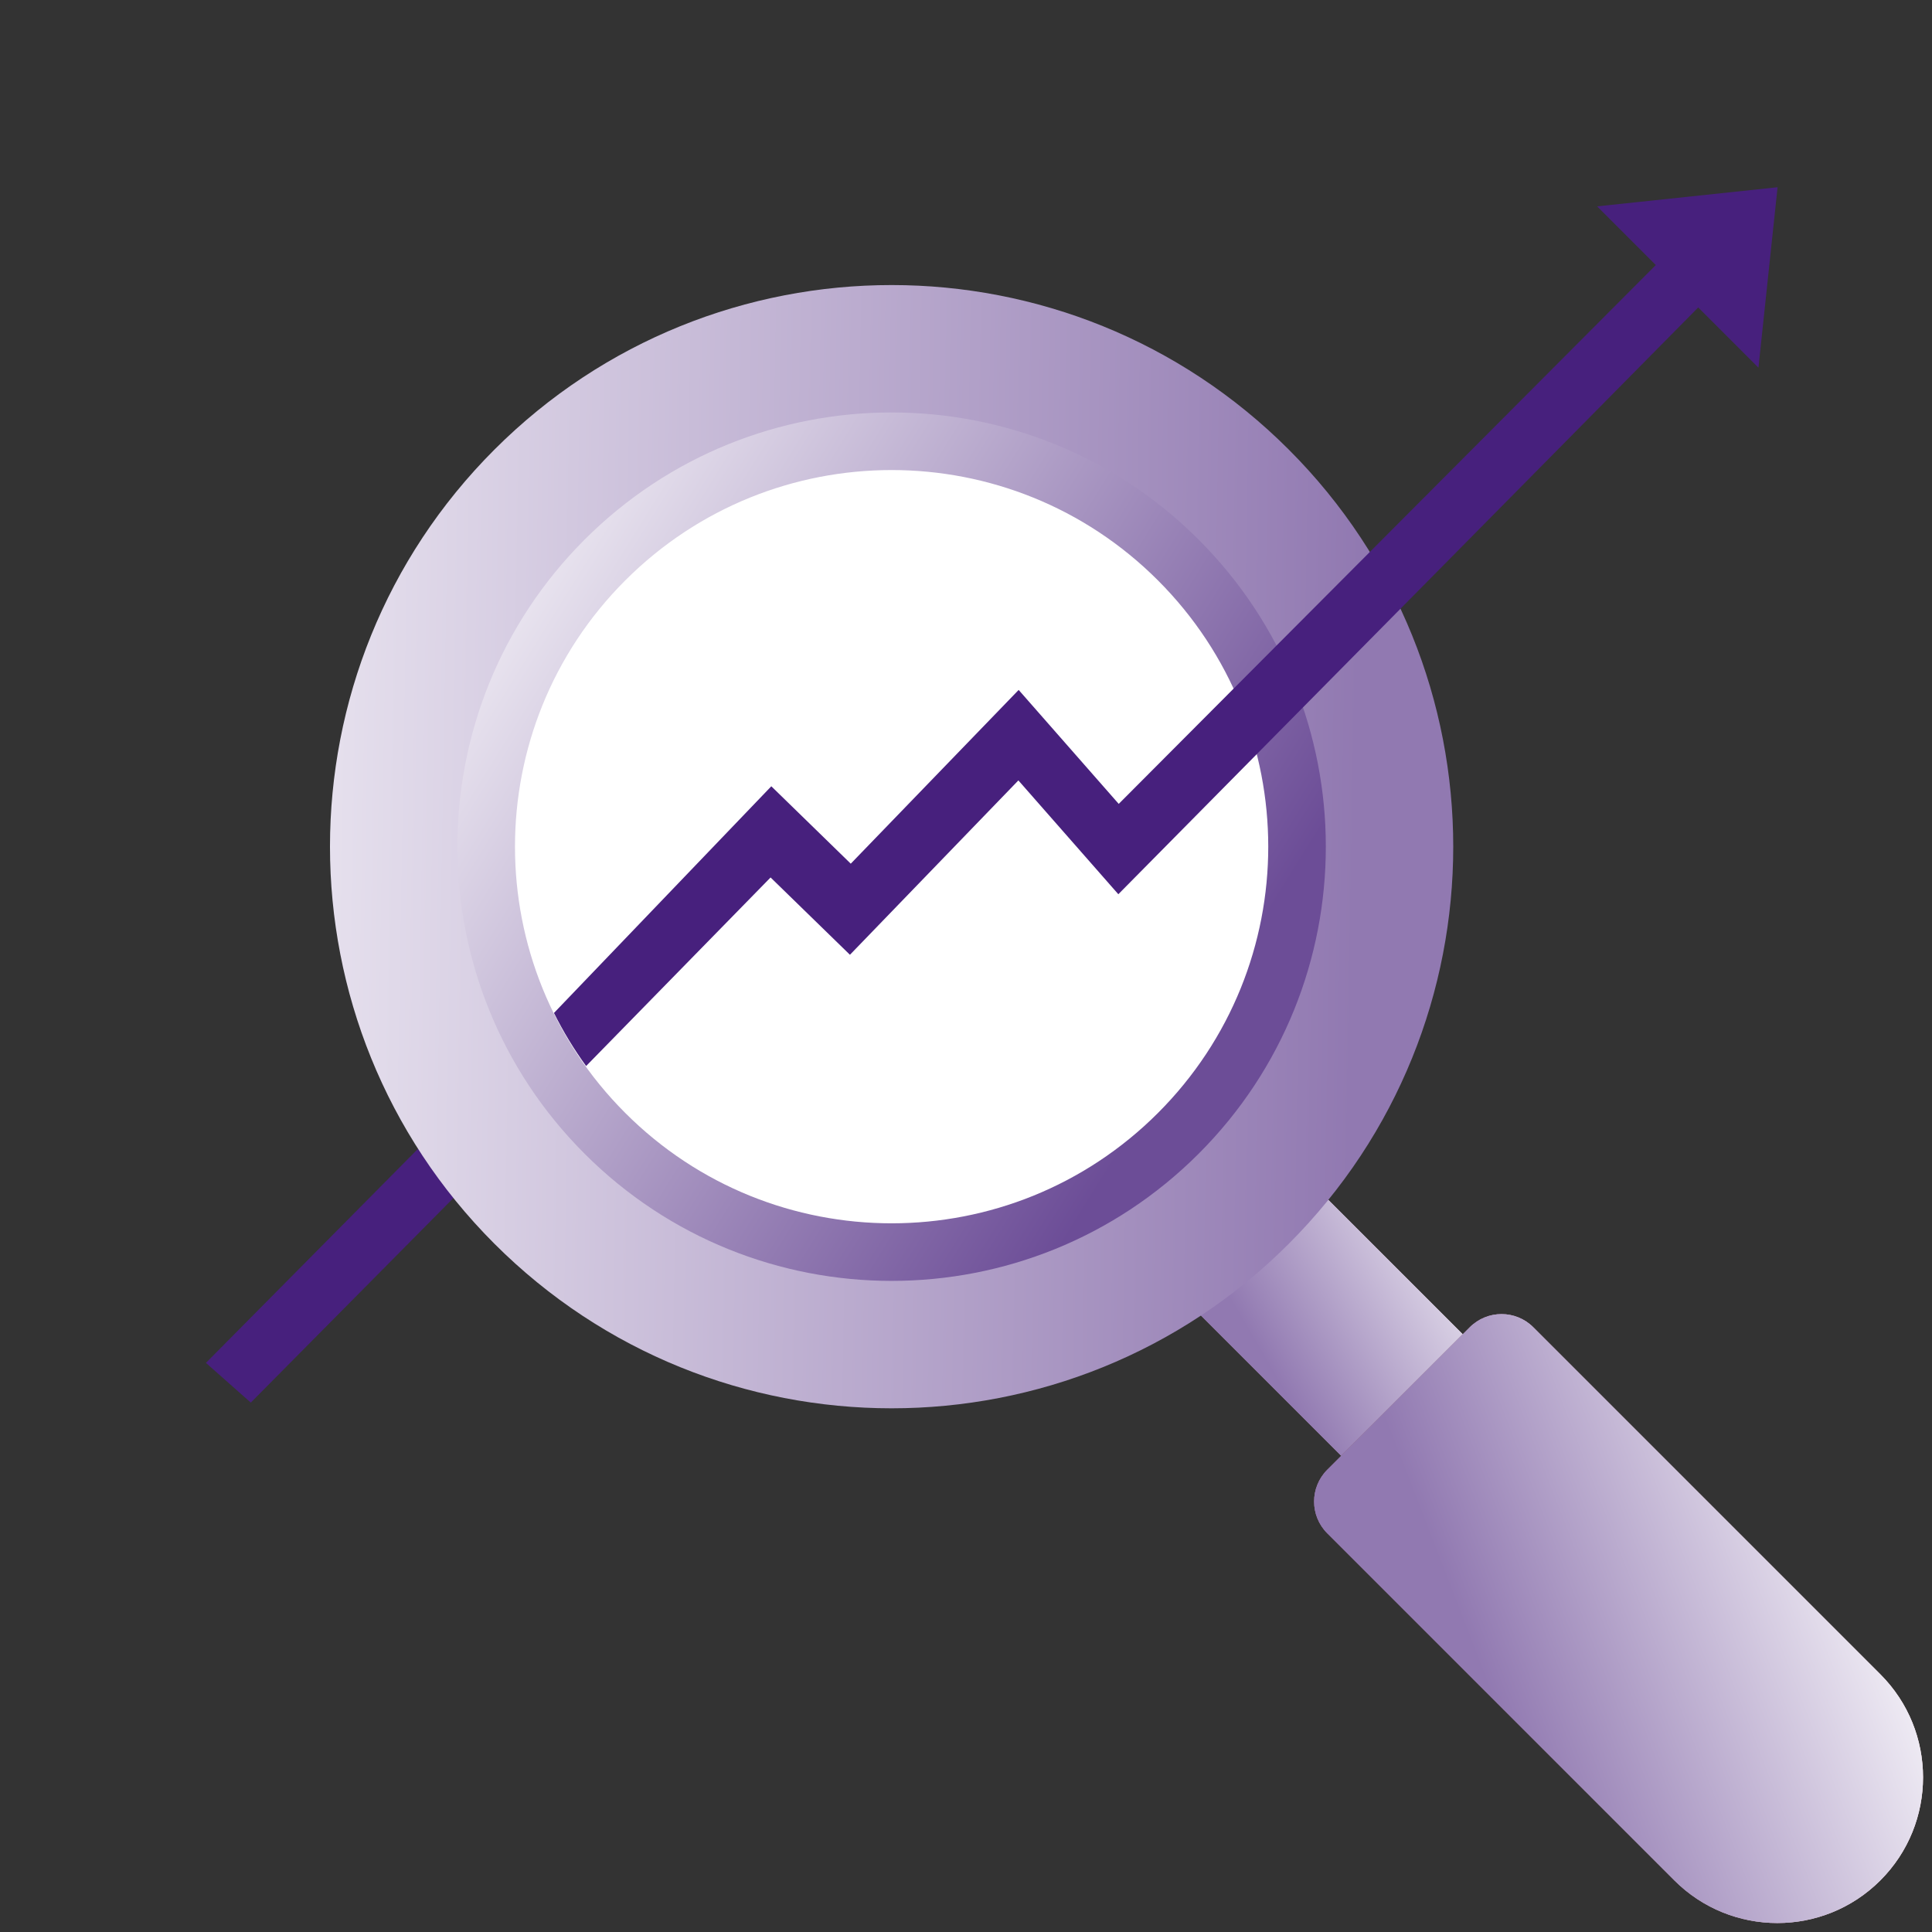
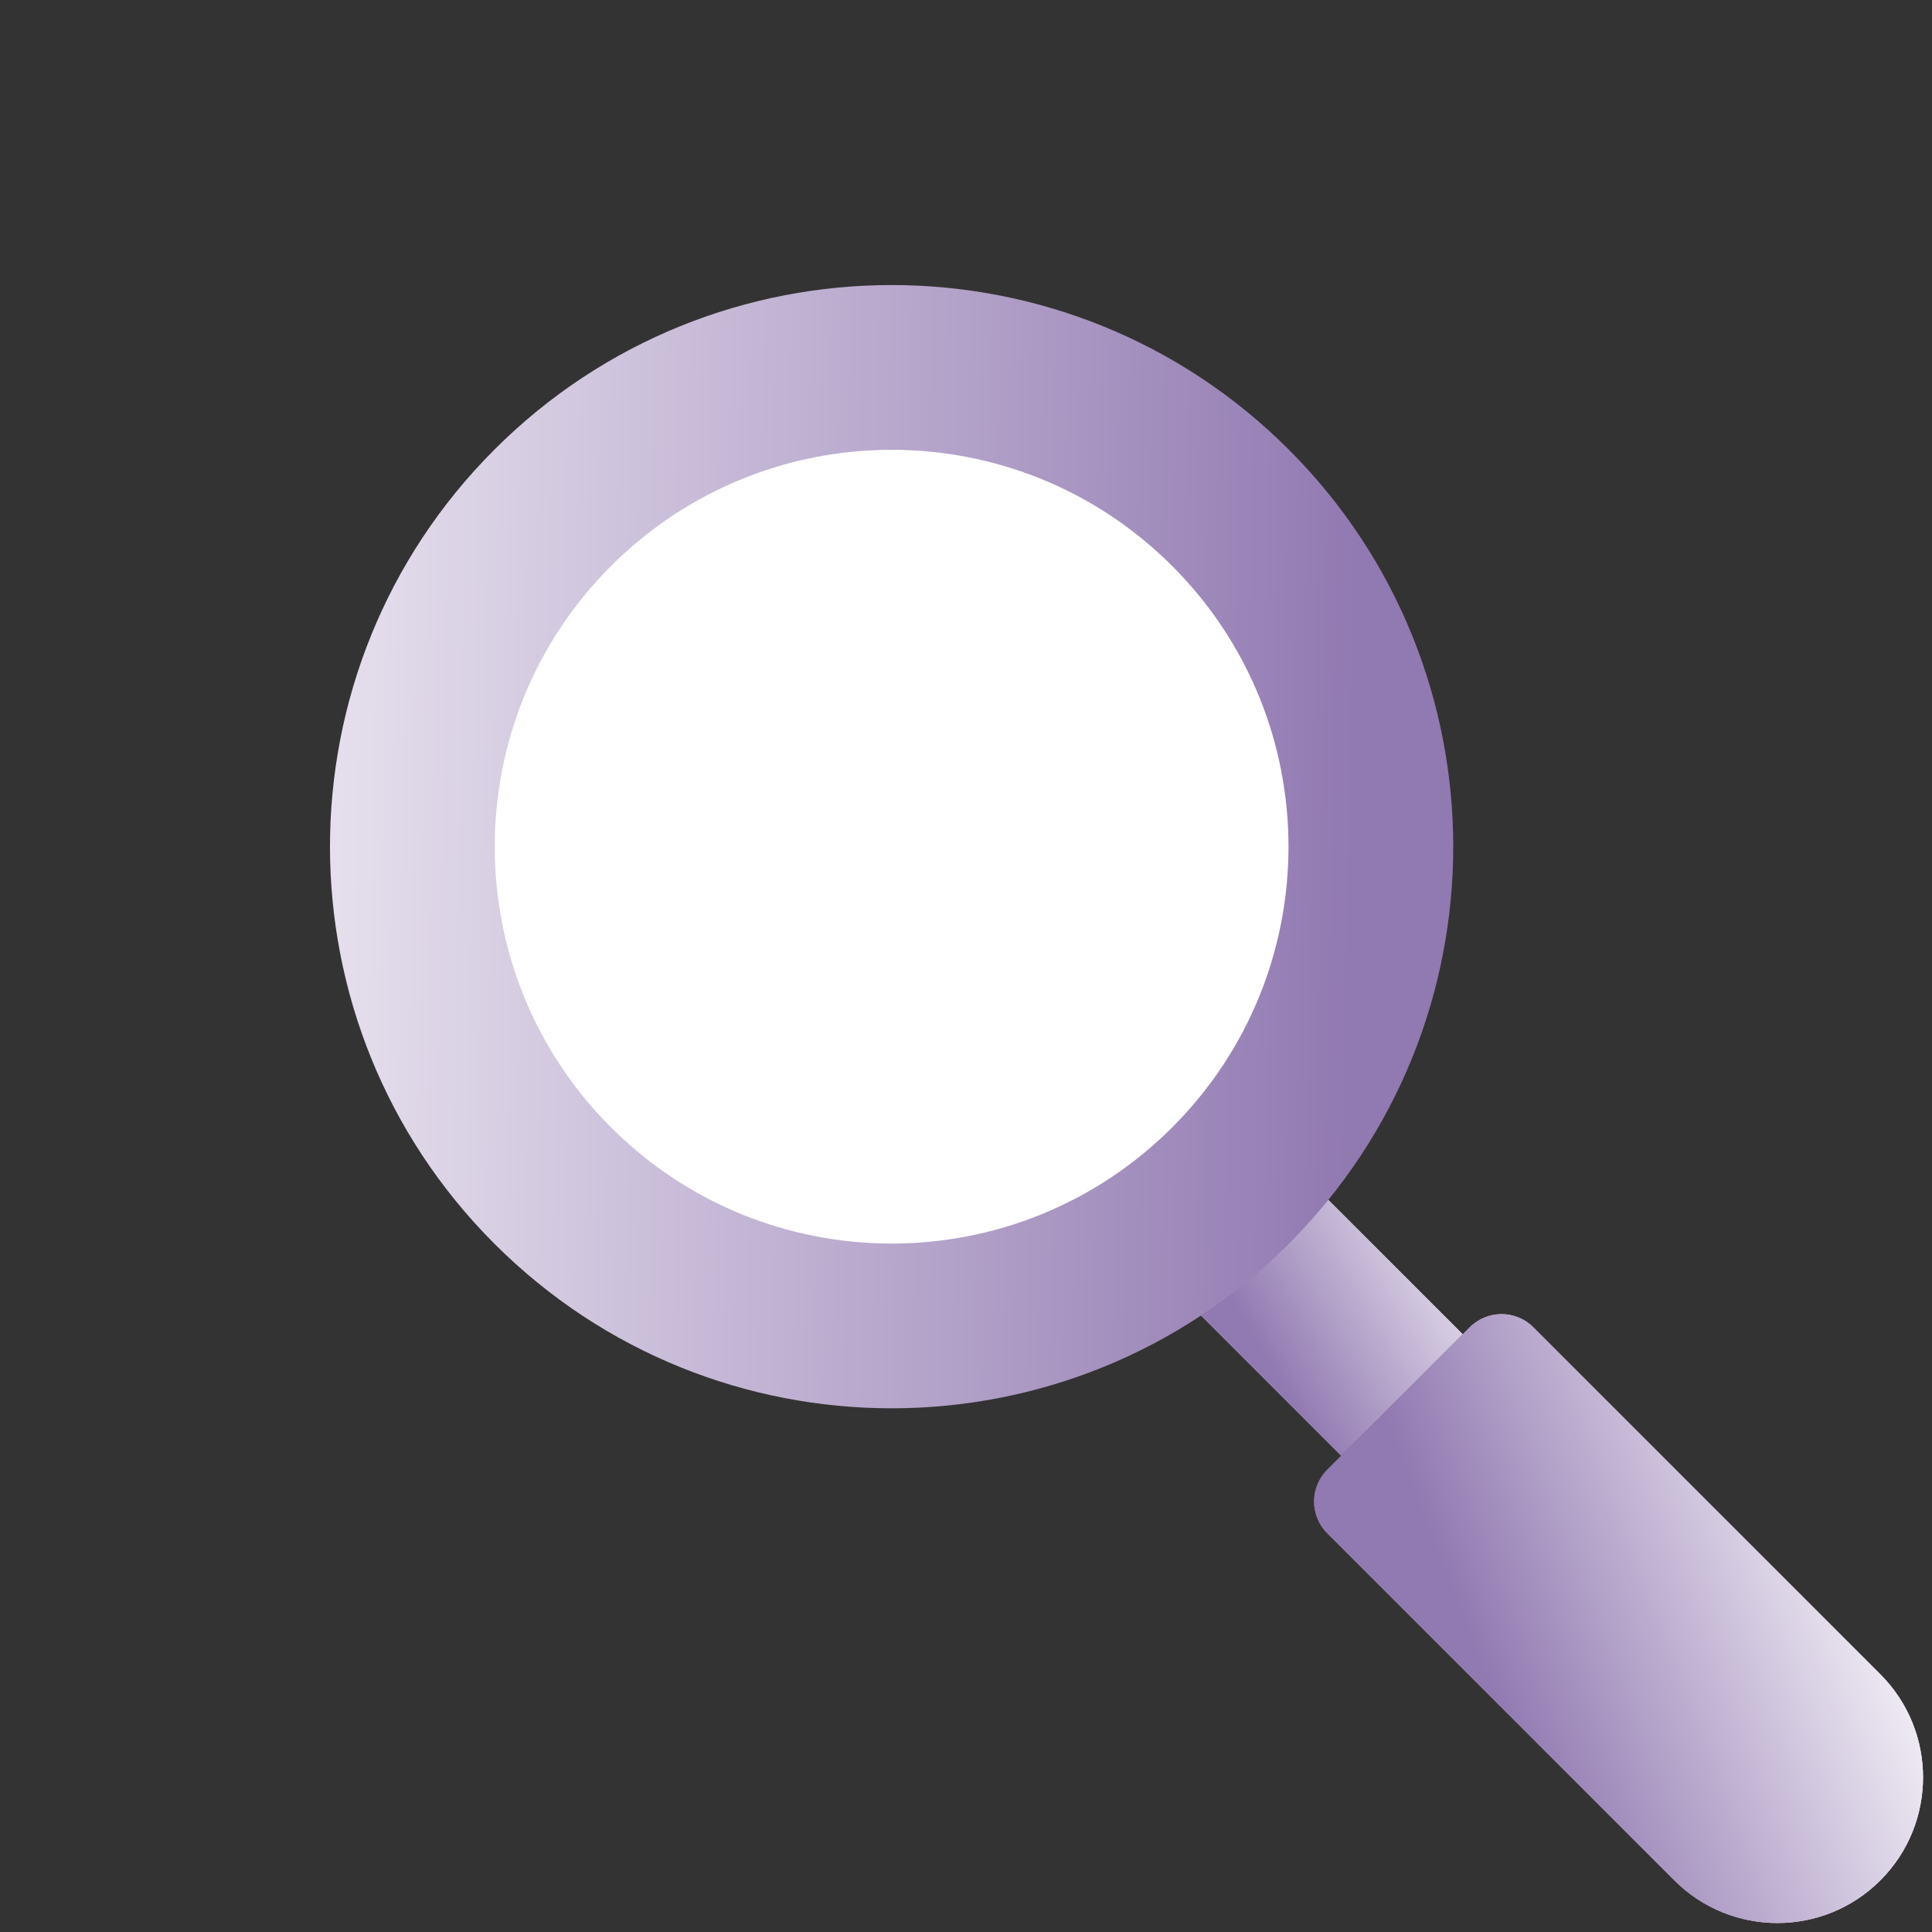
<svg xmlns="http://www.w3.org/2000/svg" width="258" height="258" viewBox="0 0 258 258" fill="none">
  <rect x="0" y="0" width="258" height="258" fill="#333333" stroke="none" />
-   <path fill-rule="evenodd" clip-rule="evenodd" d="M62.218 158.304L33.489 187.304L27.5 182L56.23 153L62.218 158.304Z" fill="#47207D" />
  <circle cx="119.004" cy="111" r="59" fill="white" />
  <rect width="22.953" height="91" rx="11.476" transform="matrix(0.707 -0.707 -0.707 -0.707 210.941 226.244)" fill="#774242" />
  <rect width="22.953" height="91" rx="11.476" transform="matrix(0.707 -0.707 -0.707 -0.707 210.941 226.244)" fill="url(#paint0_linear_1250_4129)" />
  <rect width="22.953" height="91" rx="11.476" transform="matrix(0.707 -0.707 -0.707 -0.707 210.941 226.244)" fill="url(#paint1_linear_1250_4129)" />
  <path fill-rule="evenodd" clip-rule="evenodd" d="M172.099 166.099C142.81 195.388 95.323 195.388 66.033 166.099C36.744 136.81 36.744 89.322 66.033 60.033C95.323 30.744 142.81 30.744 172.099 60.033C201.389 89.322 201.389 136.81 172.099 166.099ZM156.543 150.543C135.845 171.241 102.288 171.241 81.59 150.543C60.892 129.845 60.892 96.288 81.59 75.59C102.288 54.892 135.845 54.892 156.543 75.59C177.241 96.288 177.241 129.845 156.543 150.543Z" fill="url(#paint2_linear_1250_4129)" />
-   <path fill-rule="evenodd" clip-rule="evenodd" d="M160.068 154.068C137.424 176.712 100.709 176.712 78.065 154.068C55.42 131.423 55.42 94.709 78.065 72.064C100.709 49.42 137.424 49.42 160.068 72.064C182.713 94.709 182.713 131.423 160.068 154.068ZM154.631 148.631C134.989 168.272 103.144 168.272 83.502 148.631C63.86 128.989 63.86 97.144 83.502 77.502C103.144 57.86 134.989 57.86 154.631 77.502C174.273 97.144 174.273 128.989 154.631 148.631Z" fill="url(#paint3_linear_1250_4129)" />
  <path d="M223.591 251.104C231.188 258.702 243.507 258.702 251.105 251.104C258.703 243.506 258.703 231.188 251.105 223.59L204.758 177.243C202.415 174.9 198.616 174.9 196.273 177.243L177.244 196.272C174.9 198.615 174.9 202.414 177.244 204.757L223.591 251.104Z" fill="#774242" />
  <path d="M223.591 251.104C231.188 258.702 243.507 258.702 251.105 251.104C258.703 243.506 258.703 231.188 251.105 223.59L204.758 177.243C202.415 174.9 198.616 174.9 196.273 177.243L177.244 196.272C174.9 198.615 174.9 202.414 177.244 204.757L223.591 251.104Z" fill="url(#paint4_linear_1250_4129)" />
  <path d="M223.591 251.104C231.188 258.702 243.507 258.702 251.105 251.104C258.703 243.506 258.703 231.188 251.105 223.59L204.758 177.243C202.415 174.9 198.616 174.9 196.273 177.243L177.244 196.272C174.9 198.615 174.9 202.414 177.244 204.757L223.591 251.104Z" fill="url(#paint5_linear_1250_4129)" />
-   <path d="M237.378 25.004L234.824 49.1L213.282 27.558L237.378 25.004Z" fill="#47207D" />
-   <path fill-rule="evenodd" clip-rule="evenodd" d="M149.342 119.416L230.466 37.331L224.501 32L149.395 107.352L136.032 92.133L113.611 115.336L103.001 105L73.977 135.271C75.213 137.758 76.651 140.128 78.27 142.359L102.903 117.177L113.501 127.5L135.995 104.216L149.342 119.416Z" fill="#47207D" />
  <defs>
    <linearGradient id="paint0_linear_1250_4129" x1="15.668" y1="11.774" x2="-13.519" y2="22.463" gradientUnits="userSpaceOnUse">
      <stop stop-color="#F2EFF6" />
      <stop offset="1" stop-color="#9179B1" />
    </linearGradient>
    <linearGradient id="paint1_linear_1250_4129" x1="21.756" y1="4.405" x2="-10.697" y2="12.877" gradientUnits="userSpaceOnUse">
      <stop stop-color="#F2EFF6" />
      <stop offset="1" stop-color="#9179B1" />
    </linearGradient>
    <linearGradient id="paint2_linear_1250_4129" x1="23.668" y1="112.668" x2="181.059" y2="115.368" gradientUnits="userSpaceOnUse">
      <stop stop-color="#F2EFF6" />
      <stop offset="1" stop-color="#9179B1" />
    </linearGradient>
    <linearGradient id="paint3_linear_1250_4129" x1="45.31" y1="112.758" x2="139.004" y2="171" gradientUnits="userSpaceOnUse">
      <stop stop-color="#EDE9F2" />
      <stop offset="1" stop-color="#6C4D97" />
    </linearGradient>
    <linearGradient id="paint4_linear_1250_4129" x1="247.804" y1="237.754" x2="201.382" y2="248.614" gradientUnits="userSpaceOnUse">
      <stop stop-color="#F2EFF6" />
      <stop offset="1" stop-color="#9179B1" />
    </linearGradient>
    <linearGradient id="paint5_linear_1250_4129" x1="260.312" y1="235.667" x2="210.186" y2="255.039" gradientUnits="userSpaceOnUse">
      <stop stop-color="#F2EFF6" />
      <stop offset="1" stop-color="#9179B1" />
    </linearGradient>
  </defs>
</svg>